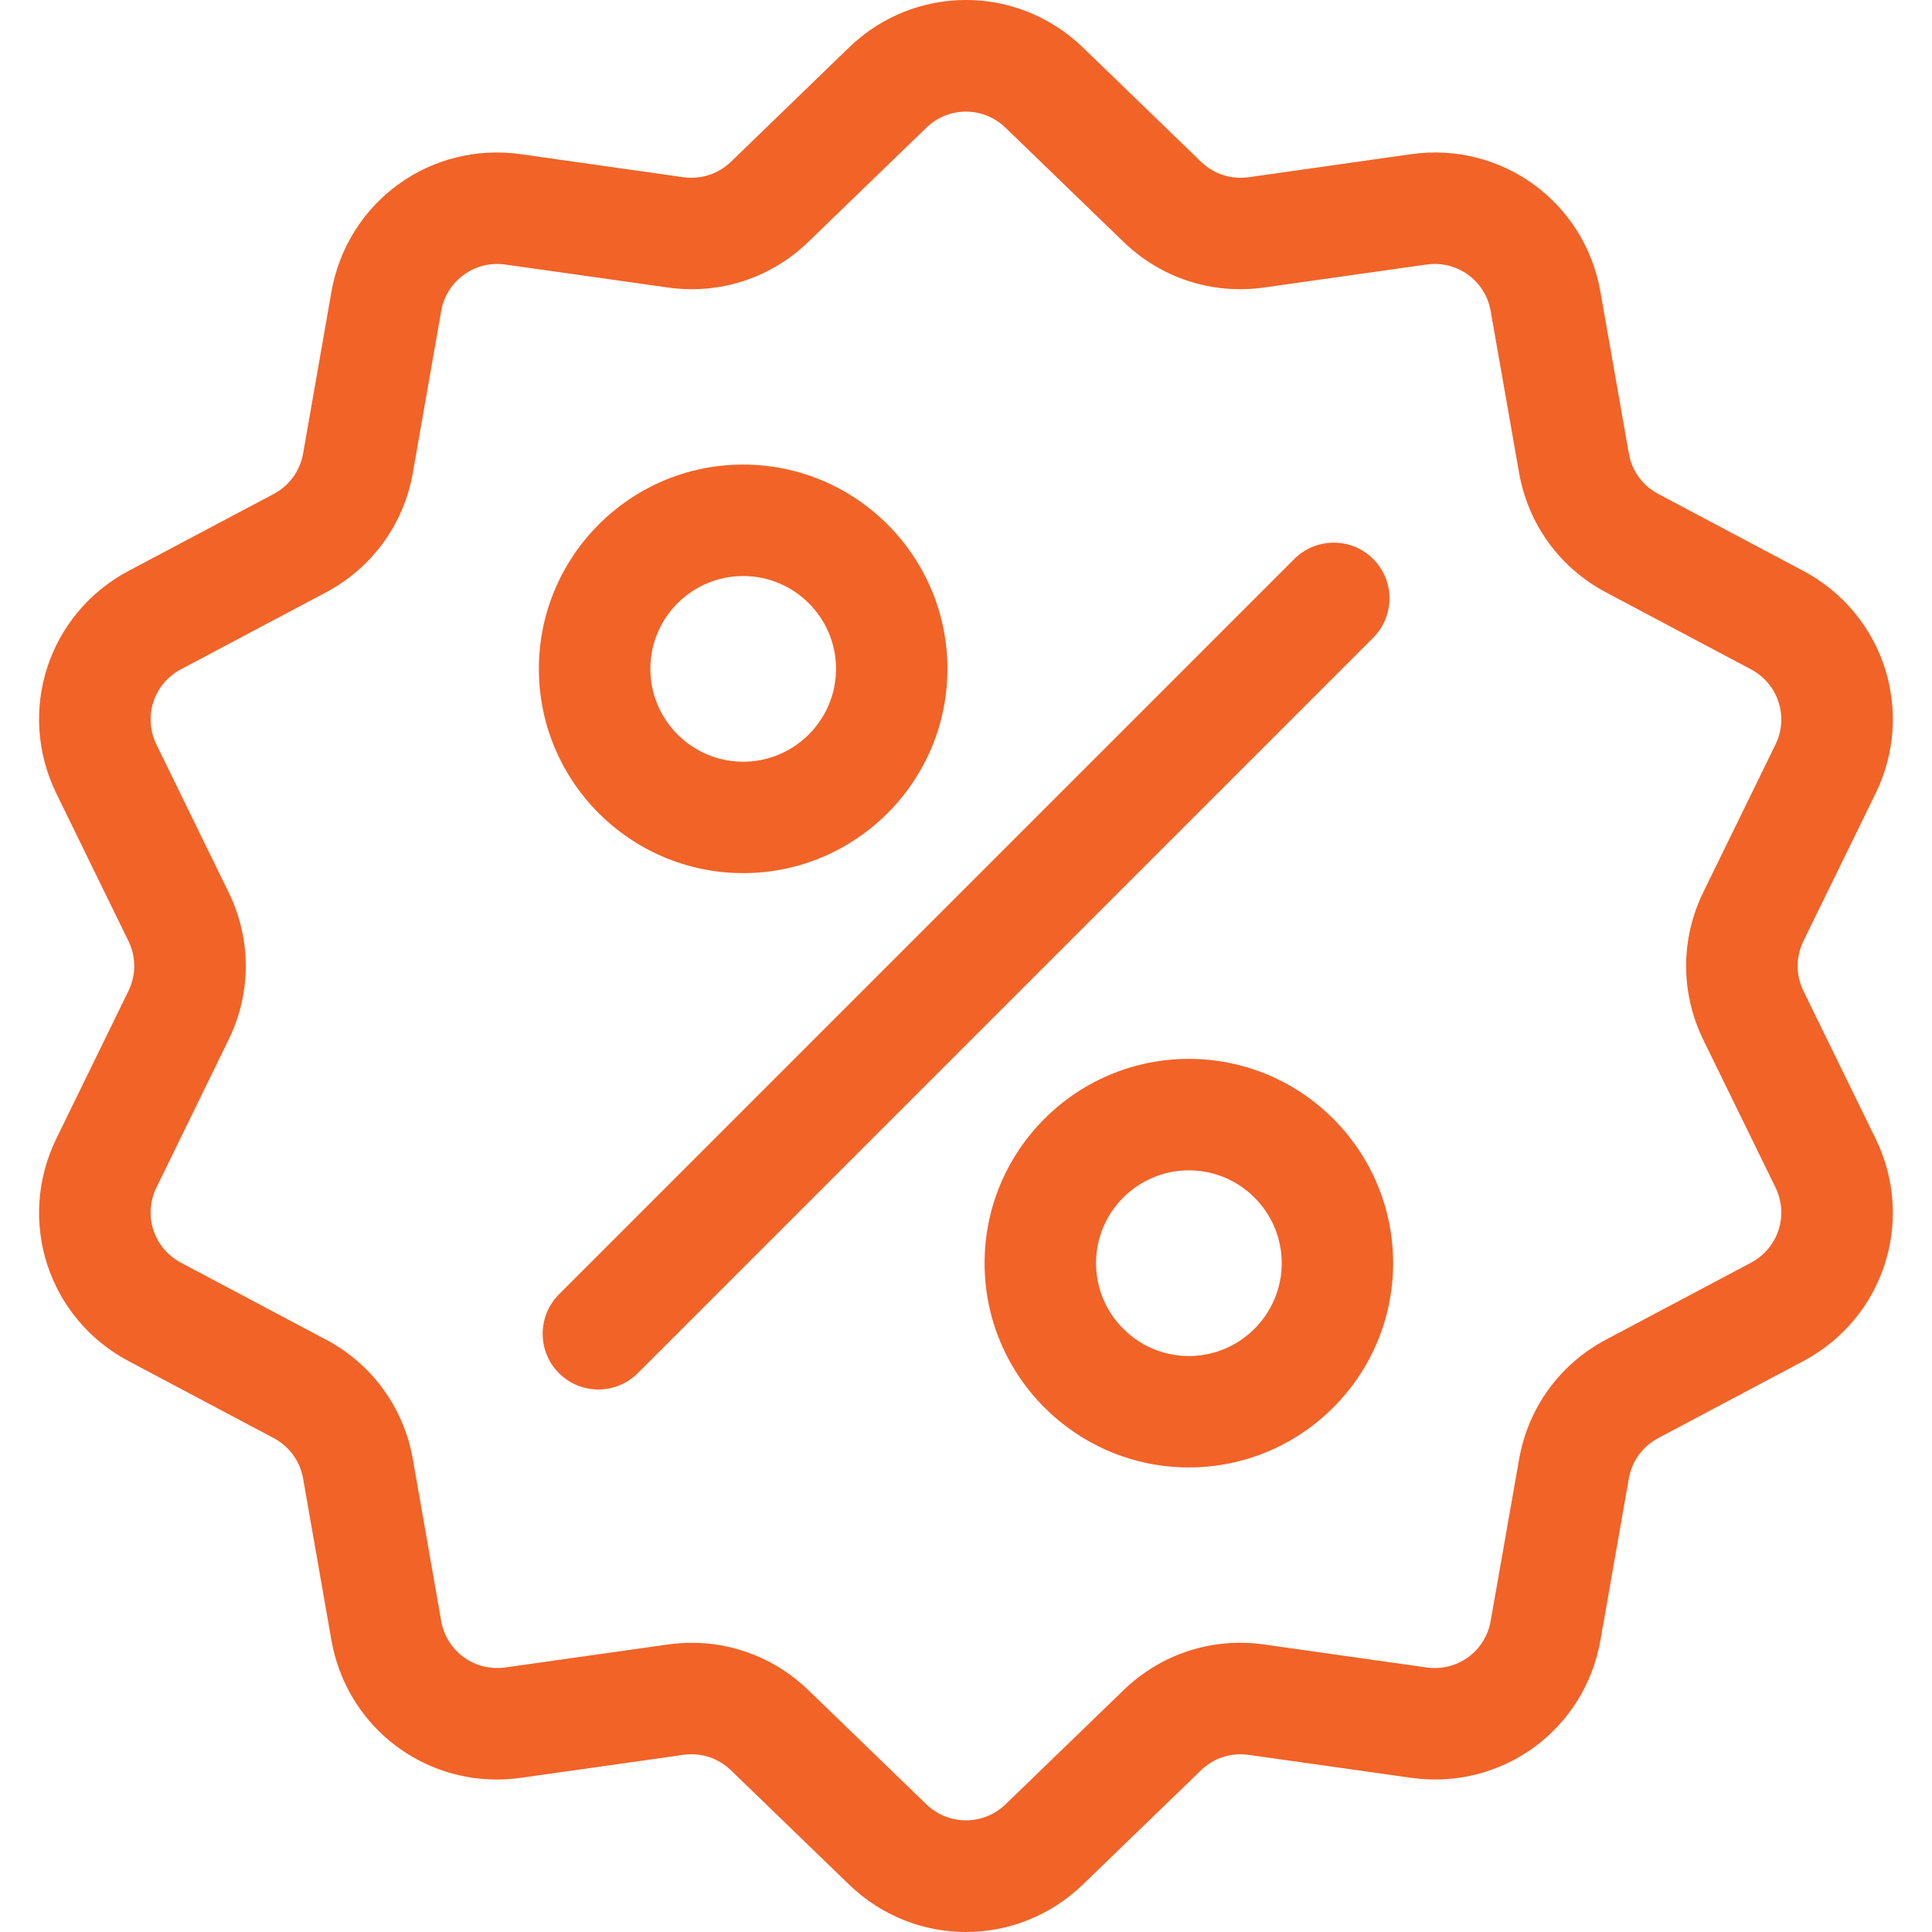
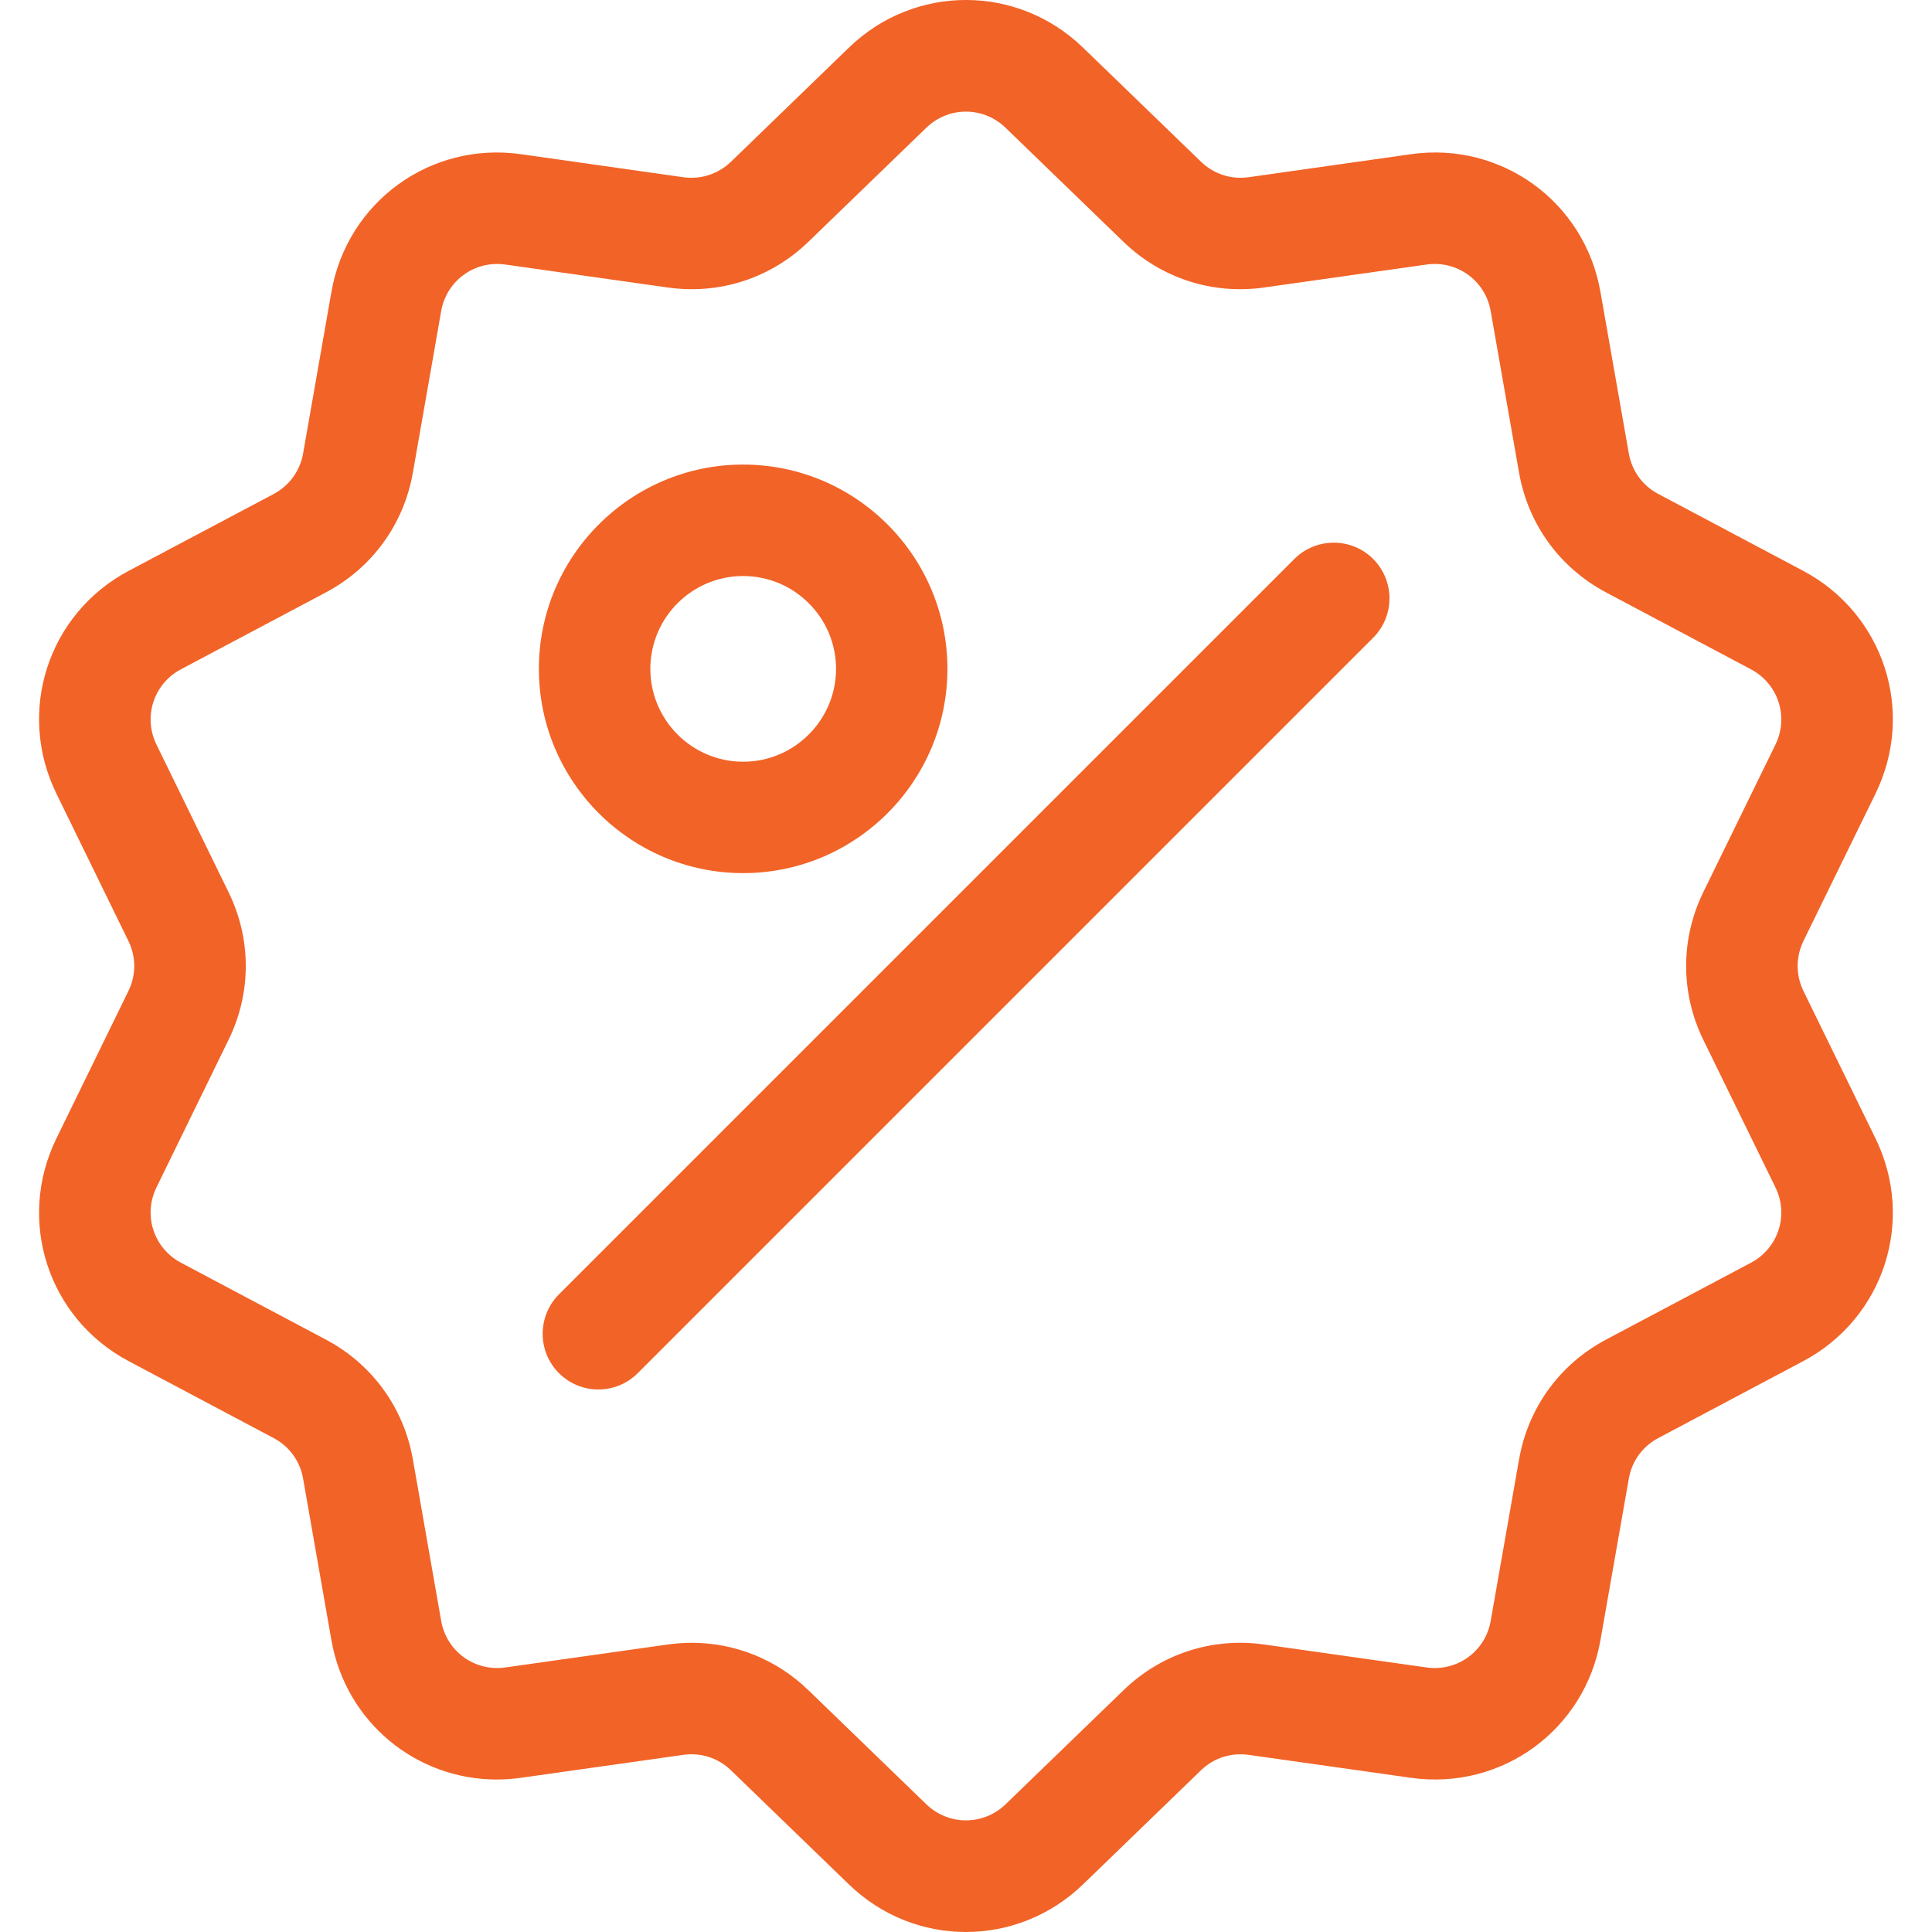
<svg xmlns="http://www.w3.org/2000/svg" width="26" height="26" viewBox="0 0 26 26" fill="none">
  <g id="discount 1" clip-path="url(#clip0_1_18451)">
    <g id="Group">
      <g id="Group_2">
        <path id="Vector" d="M24.27 13.337C24.166 13.123 24.166 12.877 24.27 12.663L25.24 10.68C25.78 9.575 25.352 8.259 24.266 7.682L22.316 6.647C22.105 6.536 21.961 6.337 21.92 6.103L21.538 3.928C21.326 2.717 20.206 1.903 18.989 2.075L16.803 2.385C16.567 2.418 16.333 2.342 16.162 2.176L14.575 0.641C13.691 -0.214 12.307 -0.214 11.424 0.641L9.837 2.177C9.665 2.342 9.432 2.418 9.196 2.385L7.01 2.075C5.792 1.903 4.673 2.717 4.46 3.928L4.079 6.103C4.038 6.337 3.893 6.536 3.683 6.648L1.732 7.682C0.646 8.259 0.219 9.575 0.759 10.68L1.728 12.663C1.833 12.877 1.833 13.123 1.728 13.337L0.759 15.321C0.219 16.425 0.646 17.742 1.732 18.318L3.683 19.353C3.893 19.464 4.038 19.663 4.079 19.898L4.46 22.073C4.654 23.175 5.599 23.948 6.685 23.948C6.792 23.948 6.901 23.94 7.01 23.925L9.196 23.616C9.432 23.582 9.665 23.658 9.837 23.824L11.424 25.359C11.866 25.787 12.432 26 12.999 26C13.566 26 14.133 25.786 14.575 25.359L16.162 23.824C16.333 23.658 16.567 23.583 16.803 23.616L18.989 23.925C20.206 24.097 21.326 23.283 21.538 22.073L21.92 19.898C21.961 19.663 22.105 19.465 22.316 19.353L24.266 18.318C25.352 17.742 25.78 16.425 25.24 15.321L24.27 13.337ZM23.564 16.993L21.613 18.028C20.991 18.358 20.565 18.945 20.443 19.639L20.061 21.813C19.99 22.223 19.611 22.498 19.199 22.44L17.013 22.131C16.315 22.032 15.626 22.256 15.12 22.746L13.533 24.281C13.234 24.57 12.765 24.57 12.466 24.281L10.879 22.746C10.452 22.332 9.893 22.108 9.309 22.108C9.202 22.108 9.094 22.116 8.986 22.131L6.8 22.44C6.388 22.498 6.009 22.223 5.937 21.813L5.556 19.638C5.434 18.945 5.008 18.358 4.386 18.028L2.435 16.993C2.068 16.798 1.923 16.353 2.106 15.979L3.075 13.995C3.385 13.363 3.385 12.637 3.075 12.005L2.106 10.021C1.923 9.647 2.068 9.202 2.435 9.007L4.386 7.972C5.008 7.642 5.434 7.055 5.556 6.362L5.937 4.187C6.009 3.777 6.388 3.502 6.8 3.56L8.986 3.869C9.683 3.968 10.373 3.744 10.879 3.254L12.466 1.719C12.765 1.43 13.233 1.43 13.532 1.719L15.119 3.254C15.625 3.744 16.316 3.968 17.012 3.869L19.199 3.56C19.61 3.502 19.99 3.777 20.061 4.187L20.443 6.362C20.565 7.055 20.991 7.642 21.613 7.972L23.563 9.007C23.931 9.202 24.076 9.647 23.893 10.021L22.923 12.005C22.614 12.637 22.614 13.363 22.923 13.995L23.893 15.979C24.076 16.353 23.931 16.798 23.564 16.993Z" fill="#F26327" />
      </g>
    </g>
    <g id="Group_3">
      <g id="Group_4">
        <path id="Vector_2" d="M18.479 7.522C18.187 7.23 17.712 7.23 17.419 7.522L7.522 17.419C7.23 17.712 7.23 18.187 7.522 18.479C7.669 18.626 7.861 18.699 8.052 18.699C8.244 18.699 8.436 18.626 8.583 18.479L18.479 8.583C18.772 8.29 18.772 7.815 18.479 7.522Z" fill="#F26327" />
      </g>
    </g>
    <g id="Group_5">
      <g id="Group_6">
        <path id="Vector_3" d="M10.001 6.252C8.485 6.252 7.252 7.485 7.252 9.001C7.252 10.517 8.485 11.75 10.001 11.75C11.517 11.75 12.75 10.517 12.75 9.001C12.75 7.485 11.517 6.252 10.001 6.252ZM10.001 10.251C9.312 10.251 8.752 9.69 8.752 9.001C8.752 8.312 9.312 7.752 10.001 7.752C10.69 7.752 11.251 8.312 11.251 9.001C11.251 9.69 10.69 10.251 10.001 10.251Z" fill="#F26327" />
      </g>
    </g>
    <g id="Group_7">
      <g id="Group_8">
-         <path id="Vector_4" d="M15.999 14.25C14.483 14.25 13.25 15.483 13.25 16.999C13.25 18.515 14.483 19.748 15.999 19.748C17.515 19.748 18.748 18.515 18.748 16.999C18.748 15.483 17.515 14.25 15.999 14.25ZM15.999 18.249C15.31 18.249 14.75 17.688 14.75 16.999C14.75 16.31 15.31 15.75 15.999 15.75C16.688 15.75 17.249 16.31 17.249 16.999C17.249 17.688 16.688 18.249 15.999 18.249Z" fill="#F26327" />
-       </g>
+         </g>
    </g>
  </g>
  <defs>
    <clipPath id="clip0_1_18451">
      <rect width="26" height="26" fill="white" />
    </clipPath>
  </defs>
</svg>